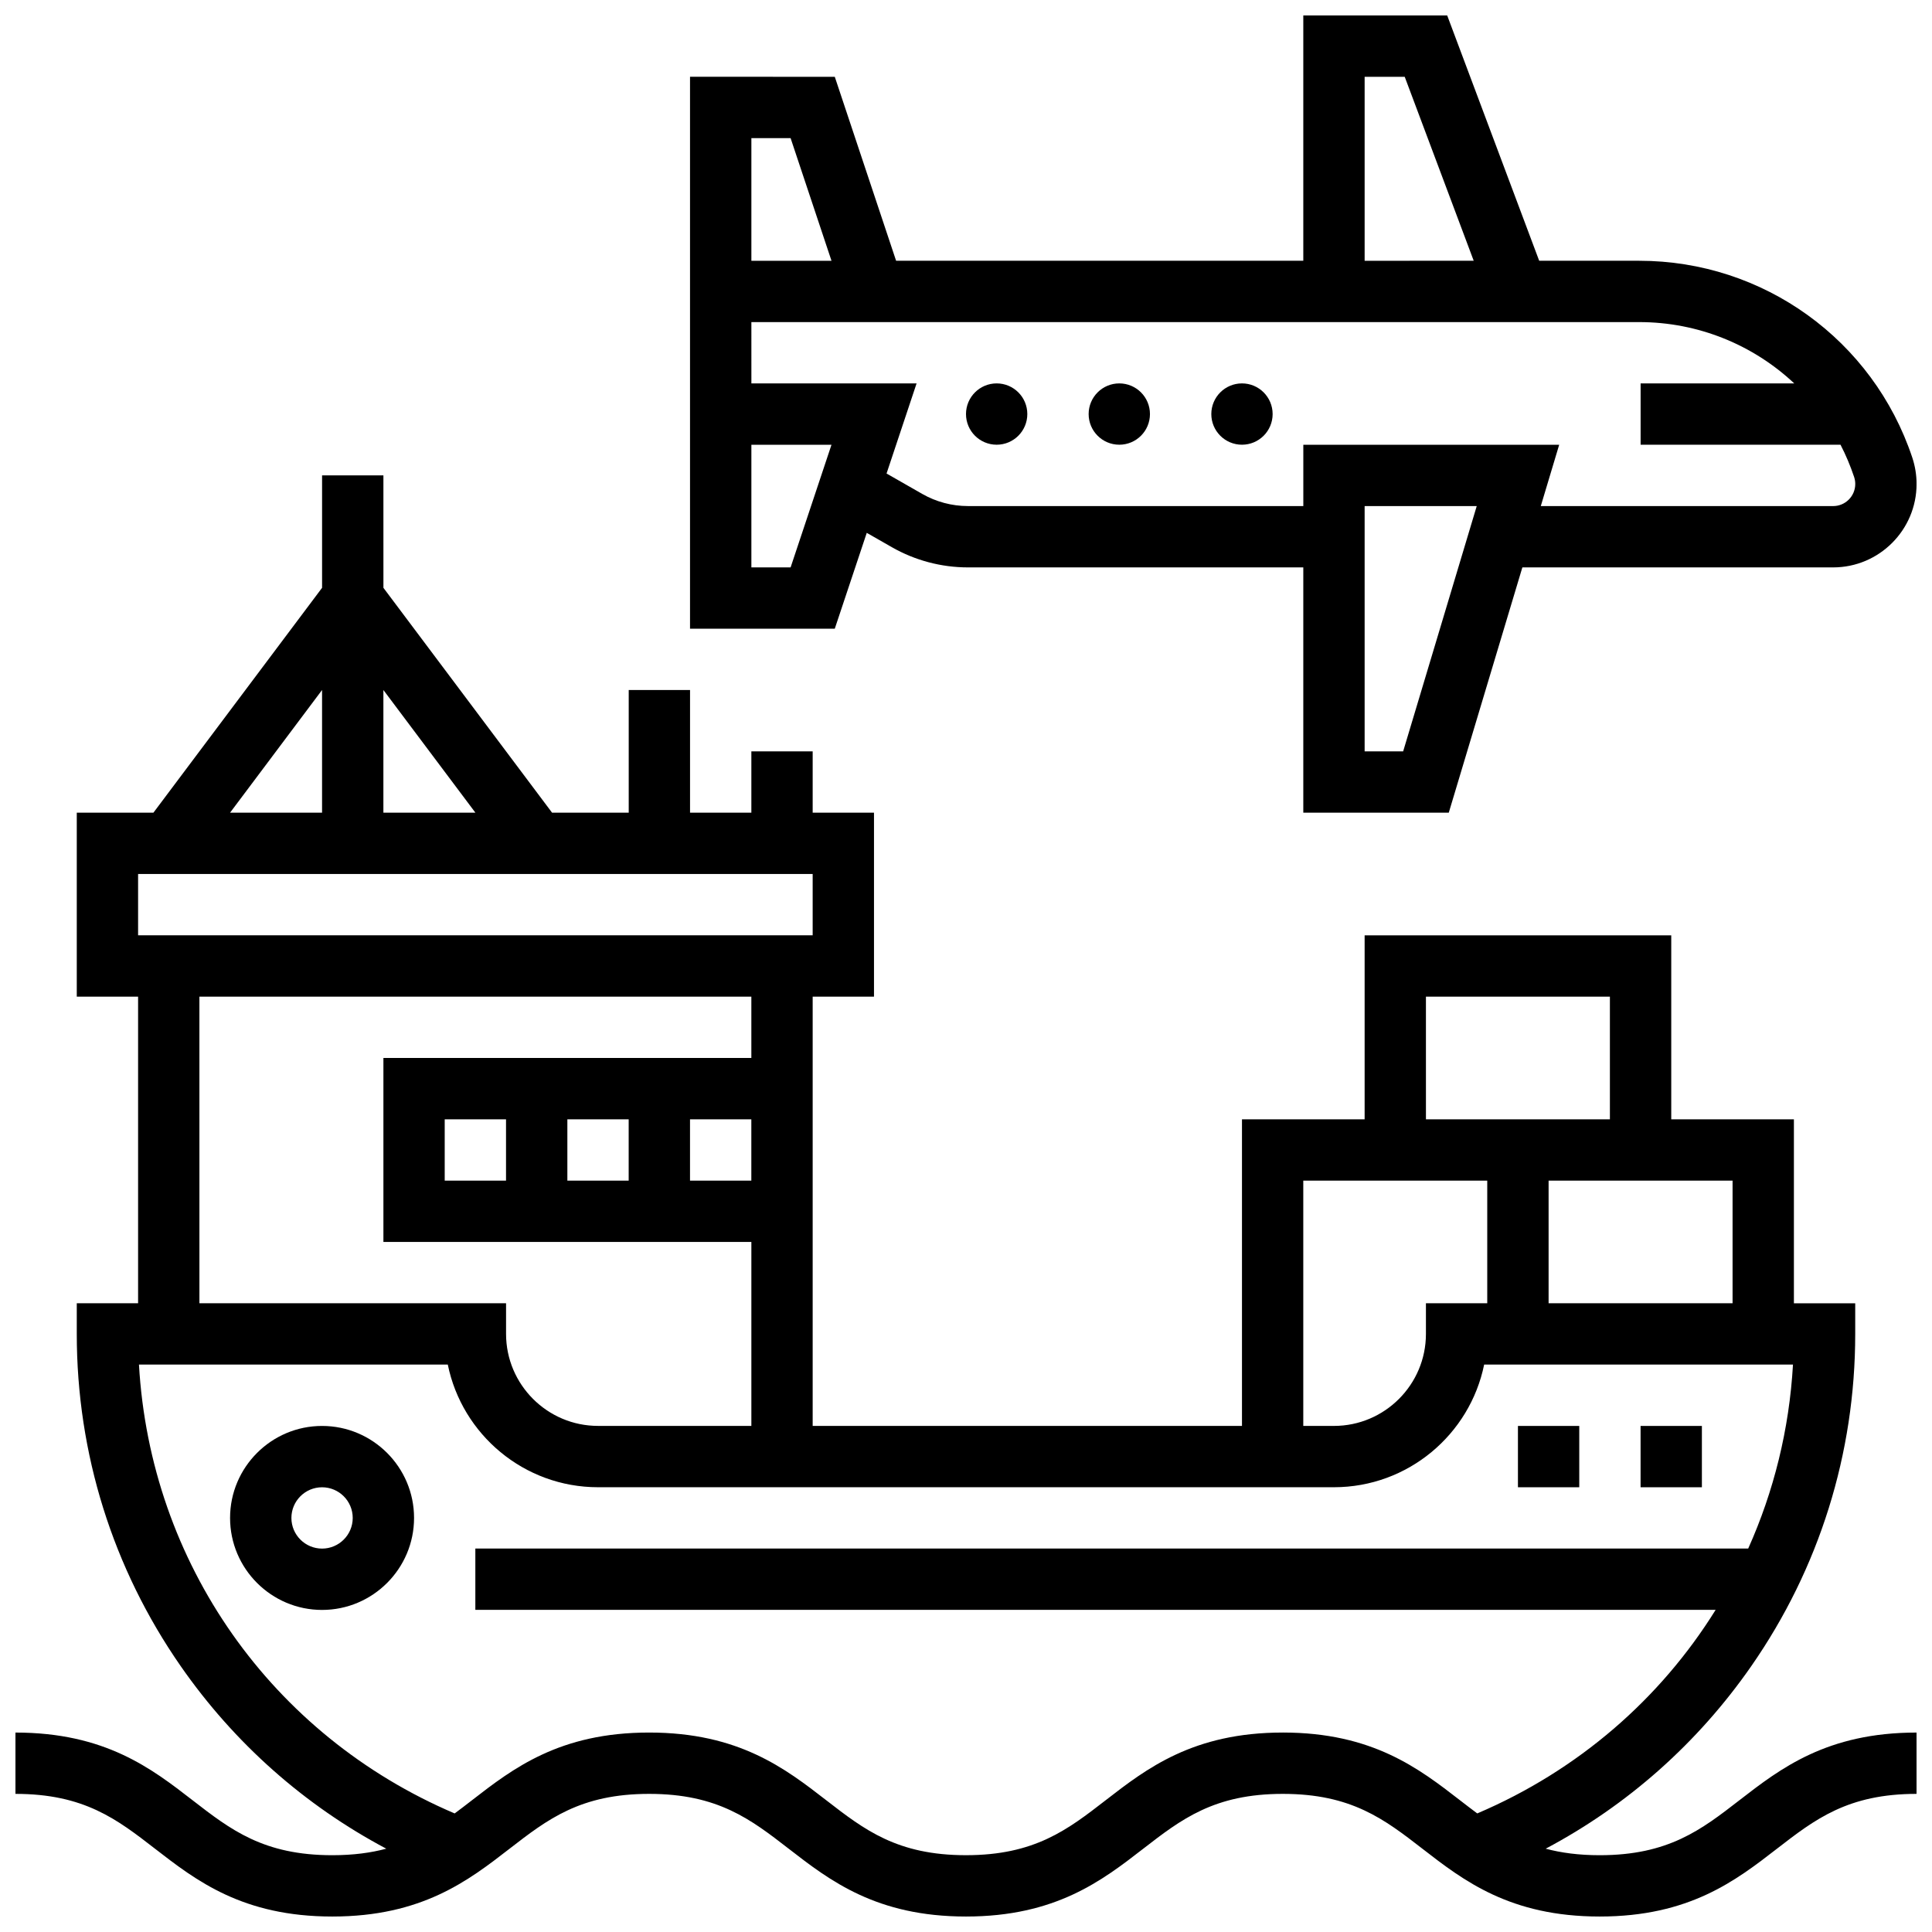
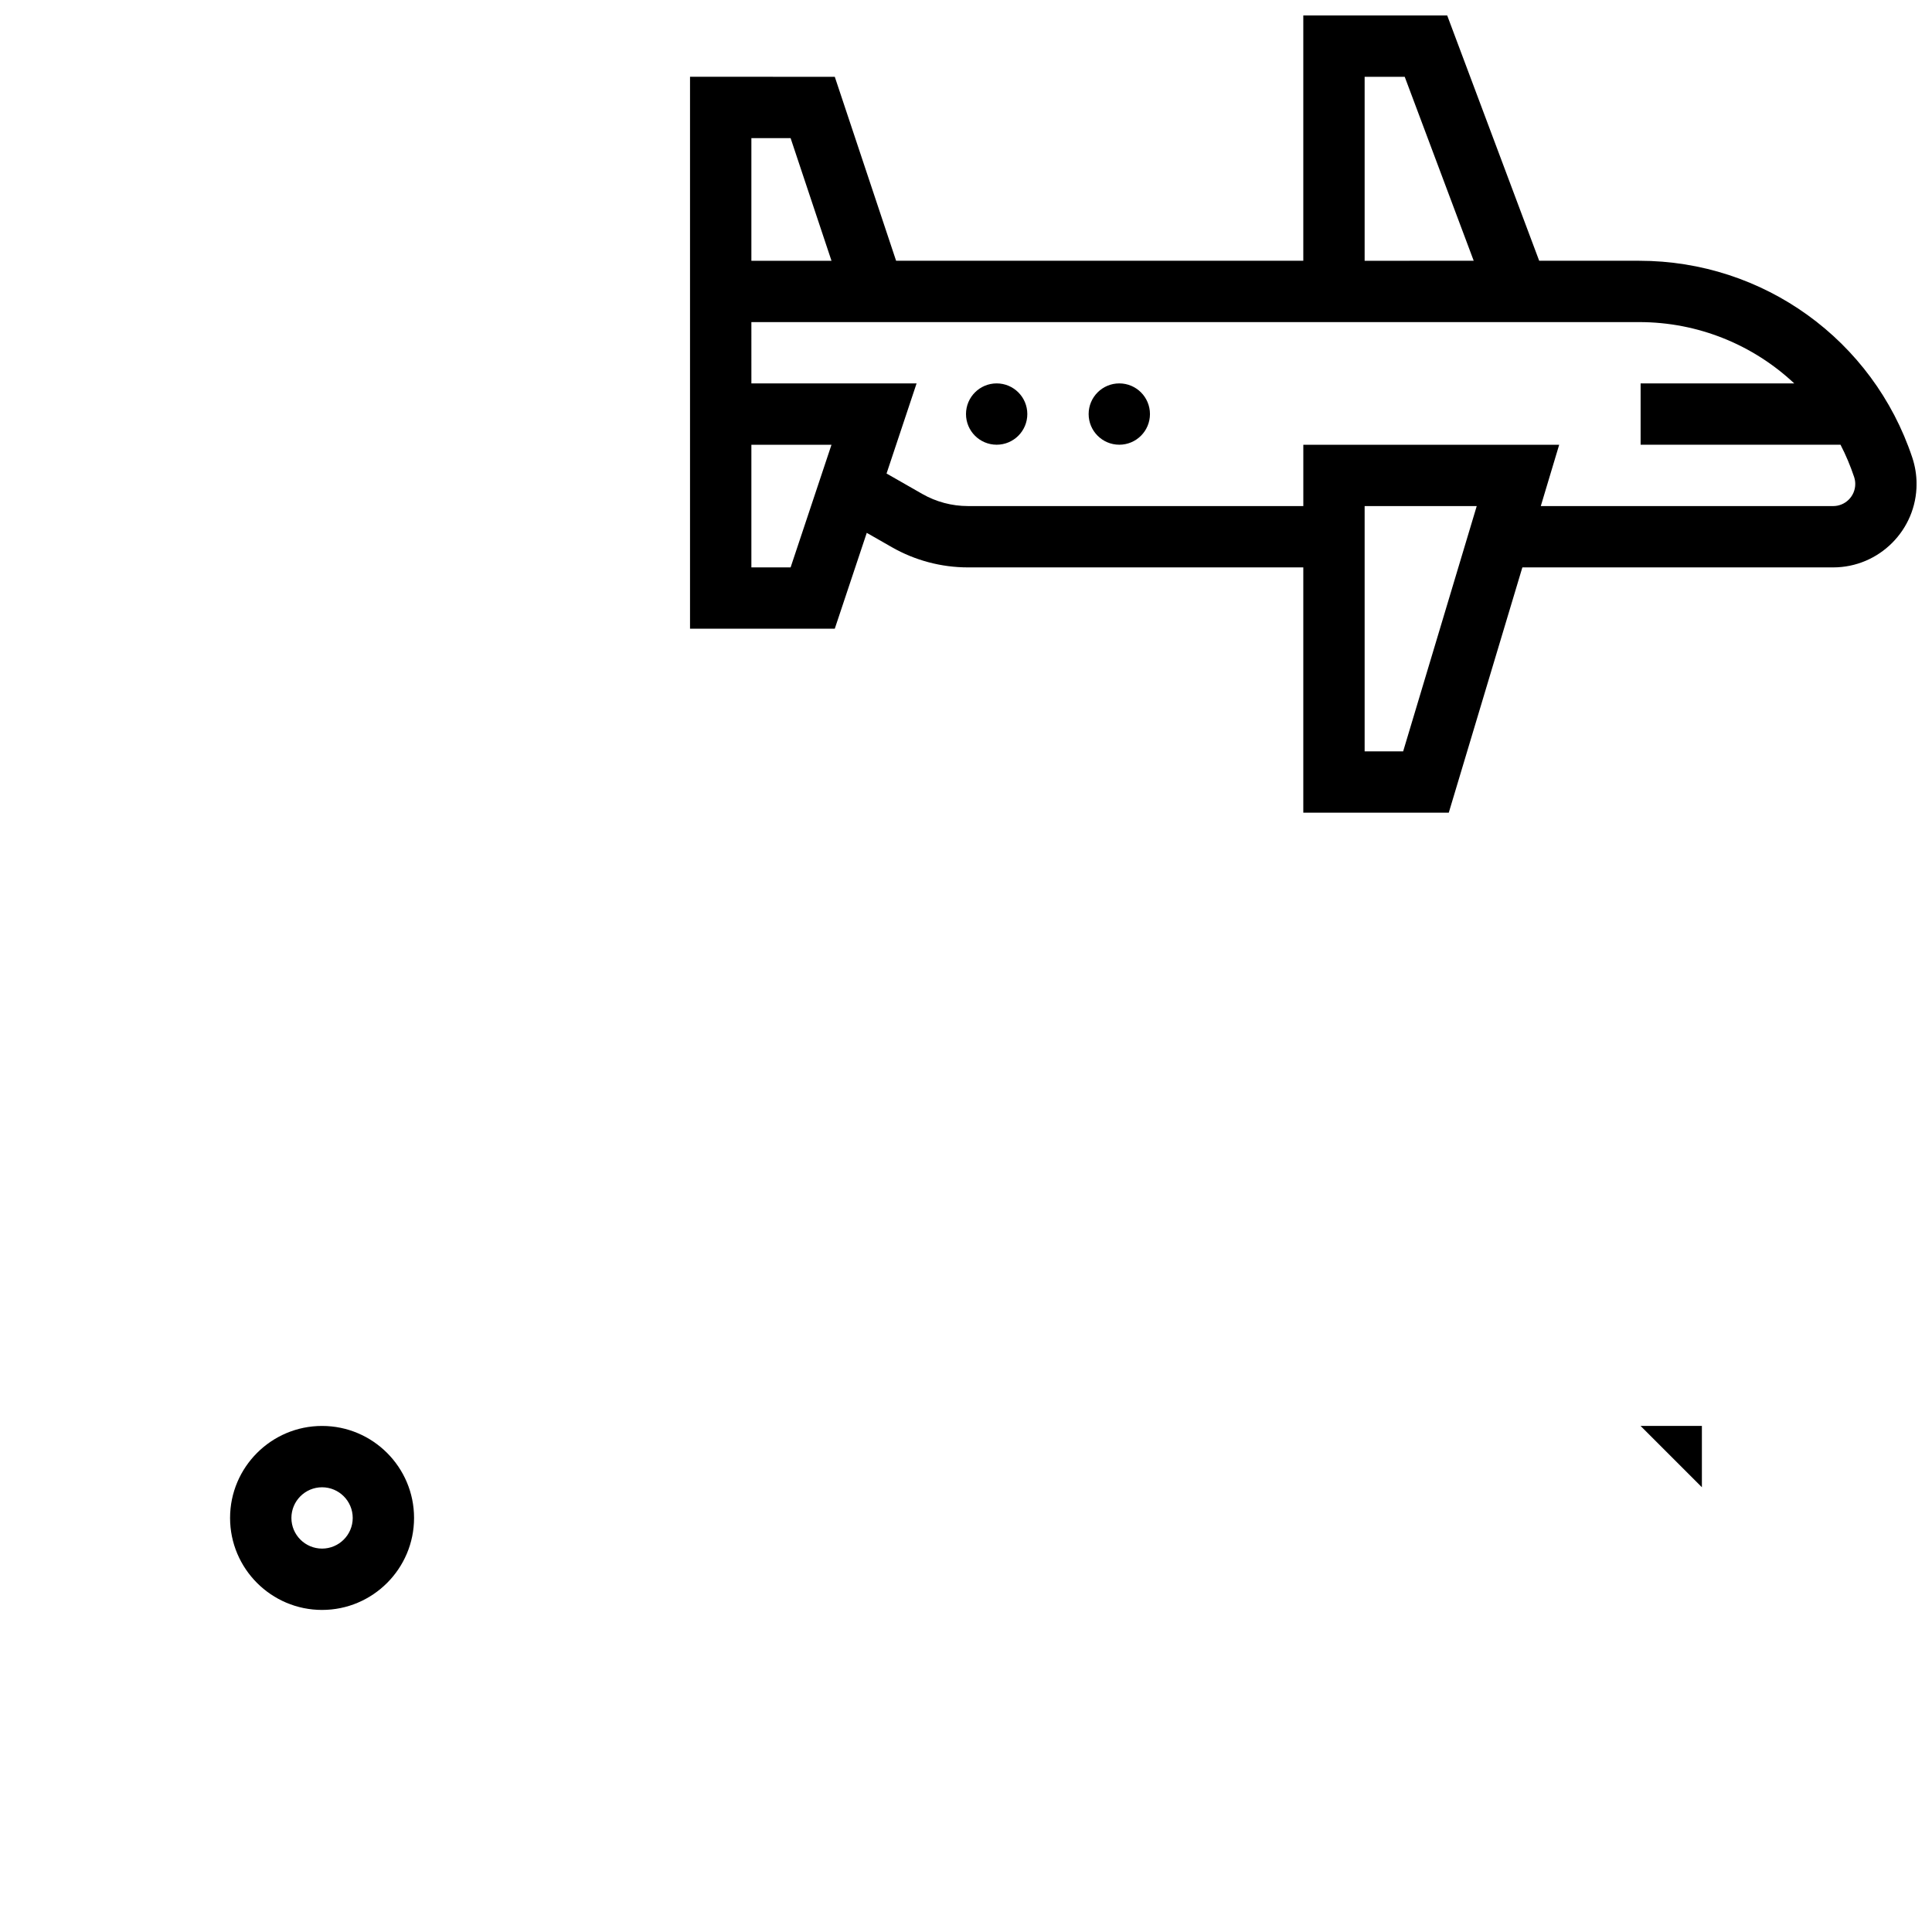
<svg xmlns="http://www.w3.org/2000/svg" width="800px" height="800px" version="1.1" viewBox="144 144 512 512">
  <defs>
    <clipPath id="b">
      <path d="m326 148.09h325.9v211.91h-325.9z" />
    </clipPath>
    <clipPath id="a">
-       <path d="m148.09 269h503.81v382.9h-503.81z" />
-     </clipPath>
+       </clipPath>
  </defs>
  <g clip-path="url(#b)">
    <path d="m373.7 285.21 6.652 3.801c6.129 3.504 13.098 5.356 20.16 5.356h88.875v65.008h38.551l19.504-65.008h82.359c12.191 0 22.109-9.918 22.109-22.109 0-2.379-0.383-4.731-1.133-6.992-10.402-31.199-39.484-52.16-72.371-52.16h-26.504l-24.379-65.008h-38.137v65.008h-107.91l-16.25-48.754-38.363-0.004v146.27h38.359zm142.15 57.91h-10.207v-65.008h29.707zm-10.207-178.77h10.621l18.285 48.754-28.906 0.004zm-162.52 16.254h10.395l10.836 32.504h-21.23zm0 48.754h235.29c15.656 0 30.211 6.047 41.082 16.25l-40.715 0.004v16.25h52.98c1.402 2.719 2.609 5.57 3.602 8.543 0.199 0.602 0.301 1.223 0.301 1.855 0 3.231-2.625 5.856-5.856 5.856h-77.48l4.875-16.25-67.809-0.004v16.25h-88.879c-4.234 0-8.418-1.109-12.094-3.211l-9.473-5.414 7.957-23.875h-43.777zm10.395 65.008h-10.395v-32.504h21.23z" />
  </g>
  <path d="m416.25 253.73c0 4.488-3.637 8.125-8.125 8.125s-8.125-3.637-8.125-8.125 3.637-8.125 8.125-8.125 8.125 3.637 8.125 8.125" />
  <path d="m448.75 253.73c0 4.488-3.637 8.125-8.125 8.125-4.488 0-8.125-3.637-8.125-8.125s3.637-8.125 8.125-8.125c4.488 0 8.125 3.637 8.125 8.125" />
-   <path d="m481.26 253.73c0 4.488-3.637 8.125-8.125 8.125-4.488 0-8.125-3.637-8.125-8.125s3.637-8.125 8.125-8.125c4.488 0 8.125 3.637 8.125 8.125" />
  <g clip-path="url(#a)">
    <path d="m567.93 635.65c-5.551 0-10.211-0.633-14.305-1.727 21.66-11.484 40.277-27.957 54.461-48.352 18.035-25.922 27.566-56.375 27.566-88.062v-8.125h-16.25v-48.754h-32.504v-48.754h-81.258v48.754h-32.504v81.258l-113.77-0.004v-113.76h16.25v-48.754h-16.25v-16.25h-16.25v16.25h-16.25v-32.504h-16.25v32.504h-20.316l-44.691-59.59-0.004-29.797h-16.254v29.793l-44.691 59.59h-20.316v48.754h16.25v81.258l-16.25 0.004v8.125c0 31.688 9.531 62.141 27.562 88.062 14.184 20.395 32.801 36.867 54.461 48.352-4.094 1.098-8.754 1.73-14.309 1.73-18.215 0-26.922-6.742-37.008-14.551-10.867-8.418-23.188-17.953-46.957-17.953v16.25c18.215 0 26.922 6.742 37.008 14.551 10.871 8.418 23.188 17.953 46.957 17.953 23.77 0 36.09-9.539 46.957-17.953 10.086-7.805 18.797-14.551 37.012-14.551s26.922 6.742 37.008 14.551c10.867 8.414 23.188 17.953 46.957 17.953 23.77 0 36.09-9.539 46.957-17.953 10.086-7.805 18.797-14.551 37.012-14.551 18.215 0 26.926 6.742 37.012 14.551 10.867 8.418 23.188 17.953 46.957 17.953 23.77 0 36.09-9.539 46.961-17.953 10.086-7.805 18.797-14.551 37.012-14.551v-16.25c-23.77 0-36.09 9.539-46.961 17.953-10.086 7.805-18.793 14.551-37.012 14.551zm35.219-146.27h-48.754v-32.504h48.754zm-81.262-81.258h48.754v32.504h-48.75zm-32.504 48.754h48.754v32.504h-16.25v8.125c0 13.441-10.938 24.379-24.379 24.379h-8.125zm-227.53 0v-16.25h16.25v16.25zm32.504-16.25h16.25v16.25h-16.25zm32.504 0h16.25v16.25h-16.25zm-56.879-81.262h-24.379v-32.504zm-40.633-32.504v32.504h-24.375zm-48.754 48.758h178.77v16.25h-178.77zm16.25 32.504h146.27v16.25h-97.508v48.754h97.512v48.754h-40.629c-13.441 0-24.379-10.938-24.379-24.379v-8.125l-81.262 0.004zm287.11 195.02c-23.77 0-36.09 9.539-46.957 17.953-10.09 7.805-18.797 14.551-37.012 14.551-18.215 0-26.922-6.742-37.008-14.551-10.871-8.418-23.188-17.953-46.957-17.953-23.77 0-36.09 9.539-46.957 17.953-1.543 1.195-3.055 2.359-4.574 3.484-48.617-20.715-80.656-66.434-83.664-118.95h81.844c3.777 18.523 20.191 32.504 39.812 32.504h195.02c19.621 0 36.039-13.98 39.812-32.504h81.844c-0.984 17.195-5.094 33.656-11.867 48.754h-337.32v16.25h328.69c-14.637 23.543-36.391 42.535-63.172 53.945-1.52-1.125-3.035-2.293-4.578-3.488-10.871-8.414-23.191-17.949-46.961-17.949z" />
  </g>
  <path d="m229.35 521.89c-13.441 0-24.379 10.938-24.379 24.379s10.934 24.379 24.379 24.379c13.441 0 24.379-10.938 24.379-24.379s-10.934-24.379-24.379-24.379zm0 32.504c-4.481 0-8.125-3.644-8.125-8.125s3.644-8.125 8.125-8.125c4.481 0 8.125 3.644 8.125 8.125 0.004 4.481-3.644 8.125-8.125 8.125z" />
-   <path d="m578.77 521.89h16.25v16.25h-16.25z" />
-   <path d="m546.27 521.89h16.25v16.25h-16.25z" />
+   <path d="m578.77 521.89h16.25v16.25z" />
</svg>